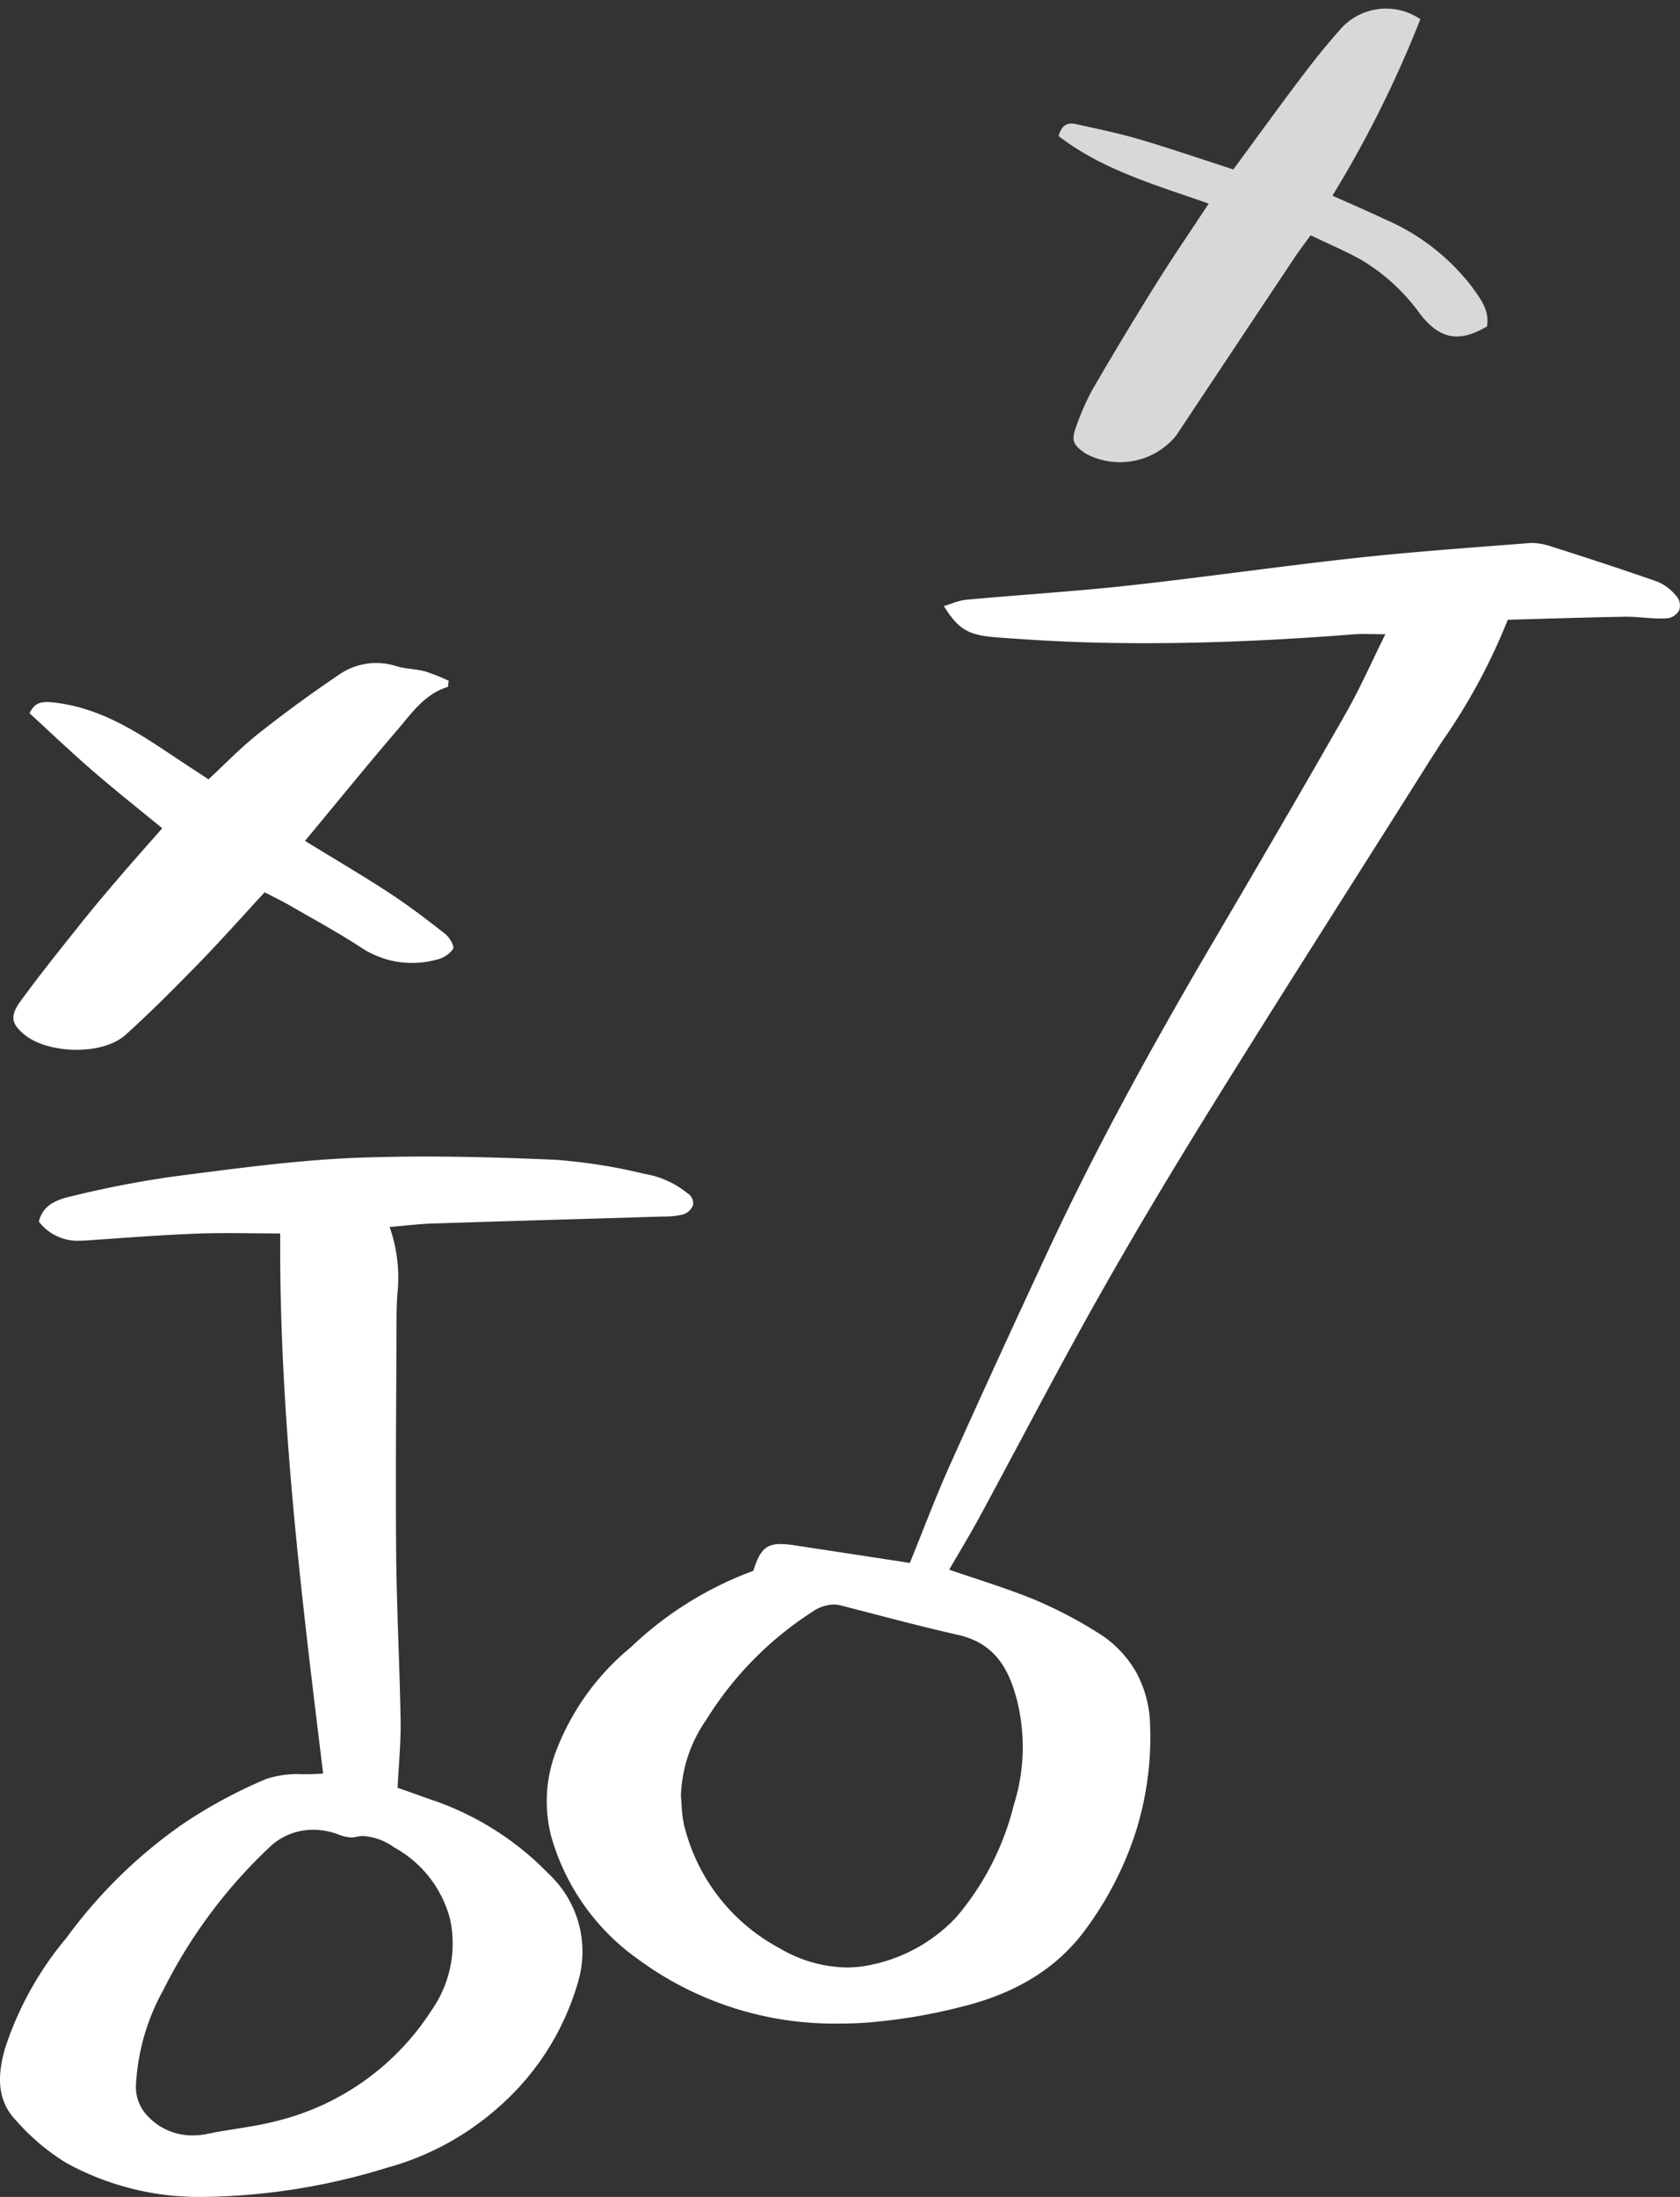
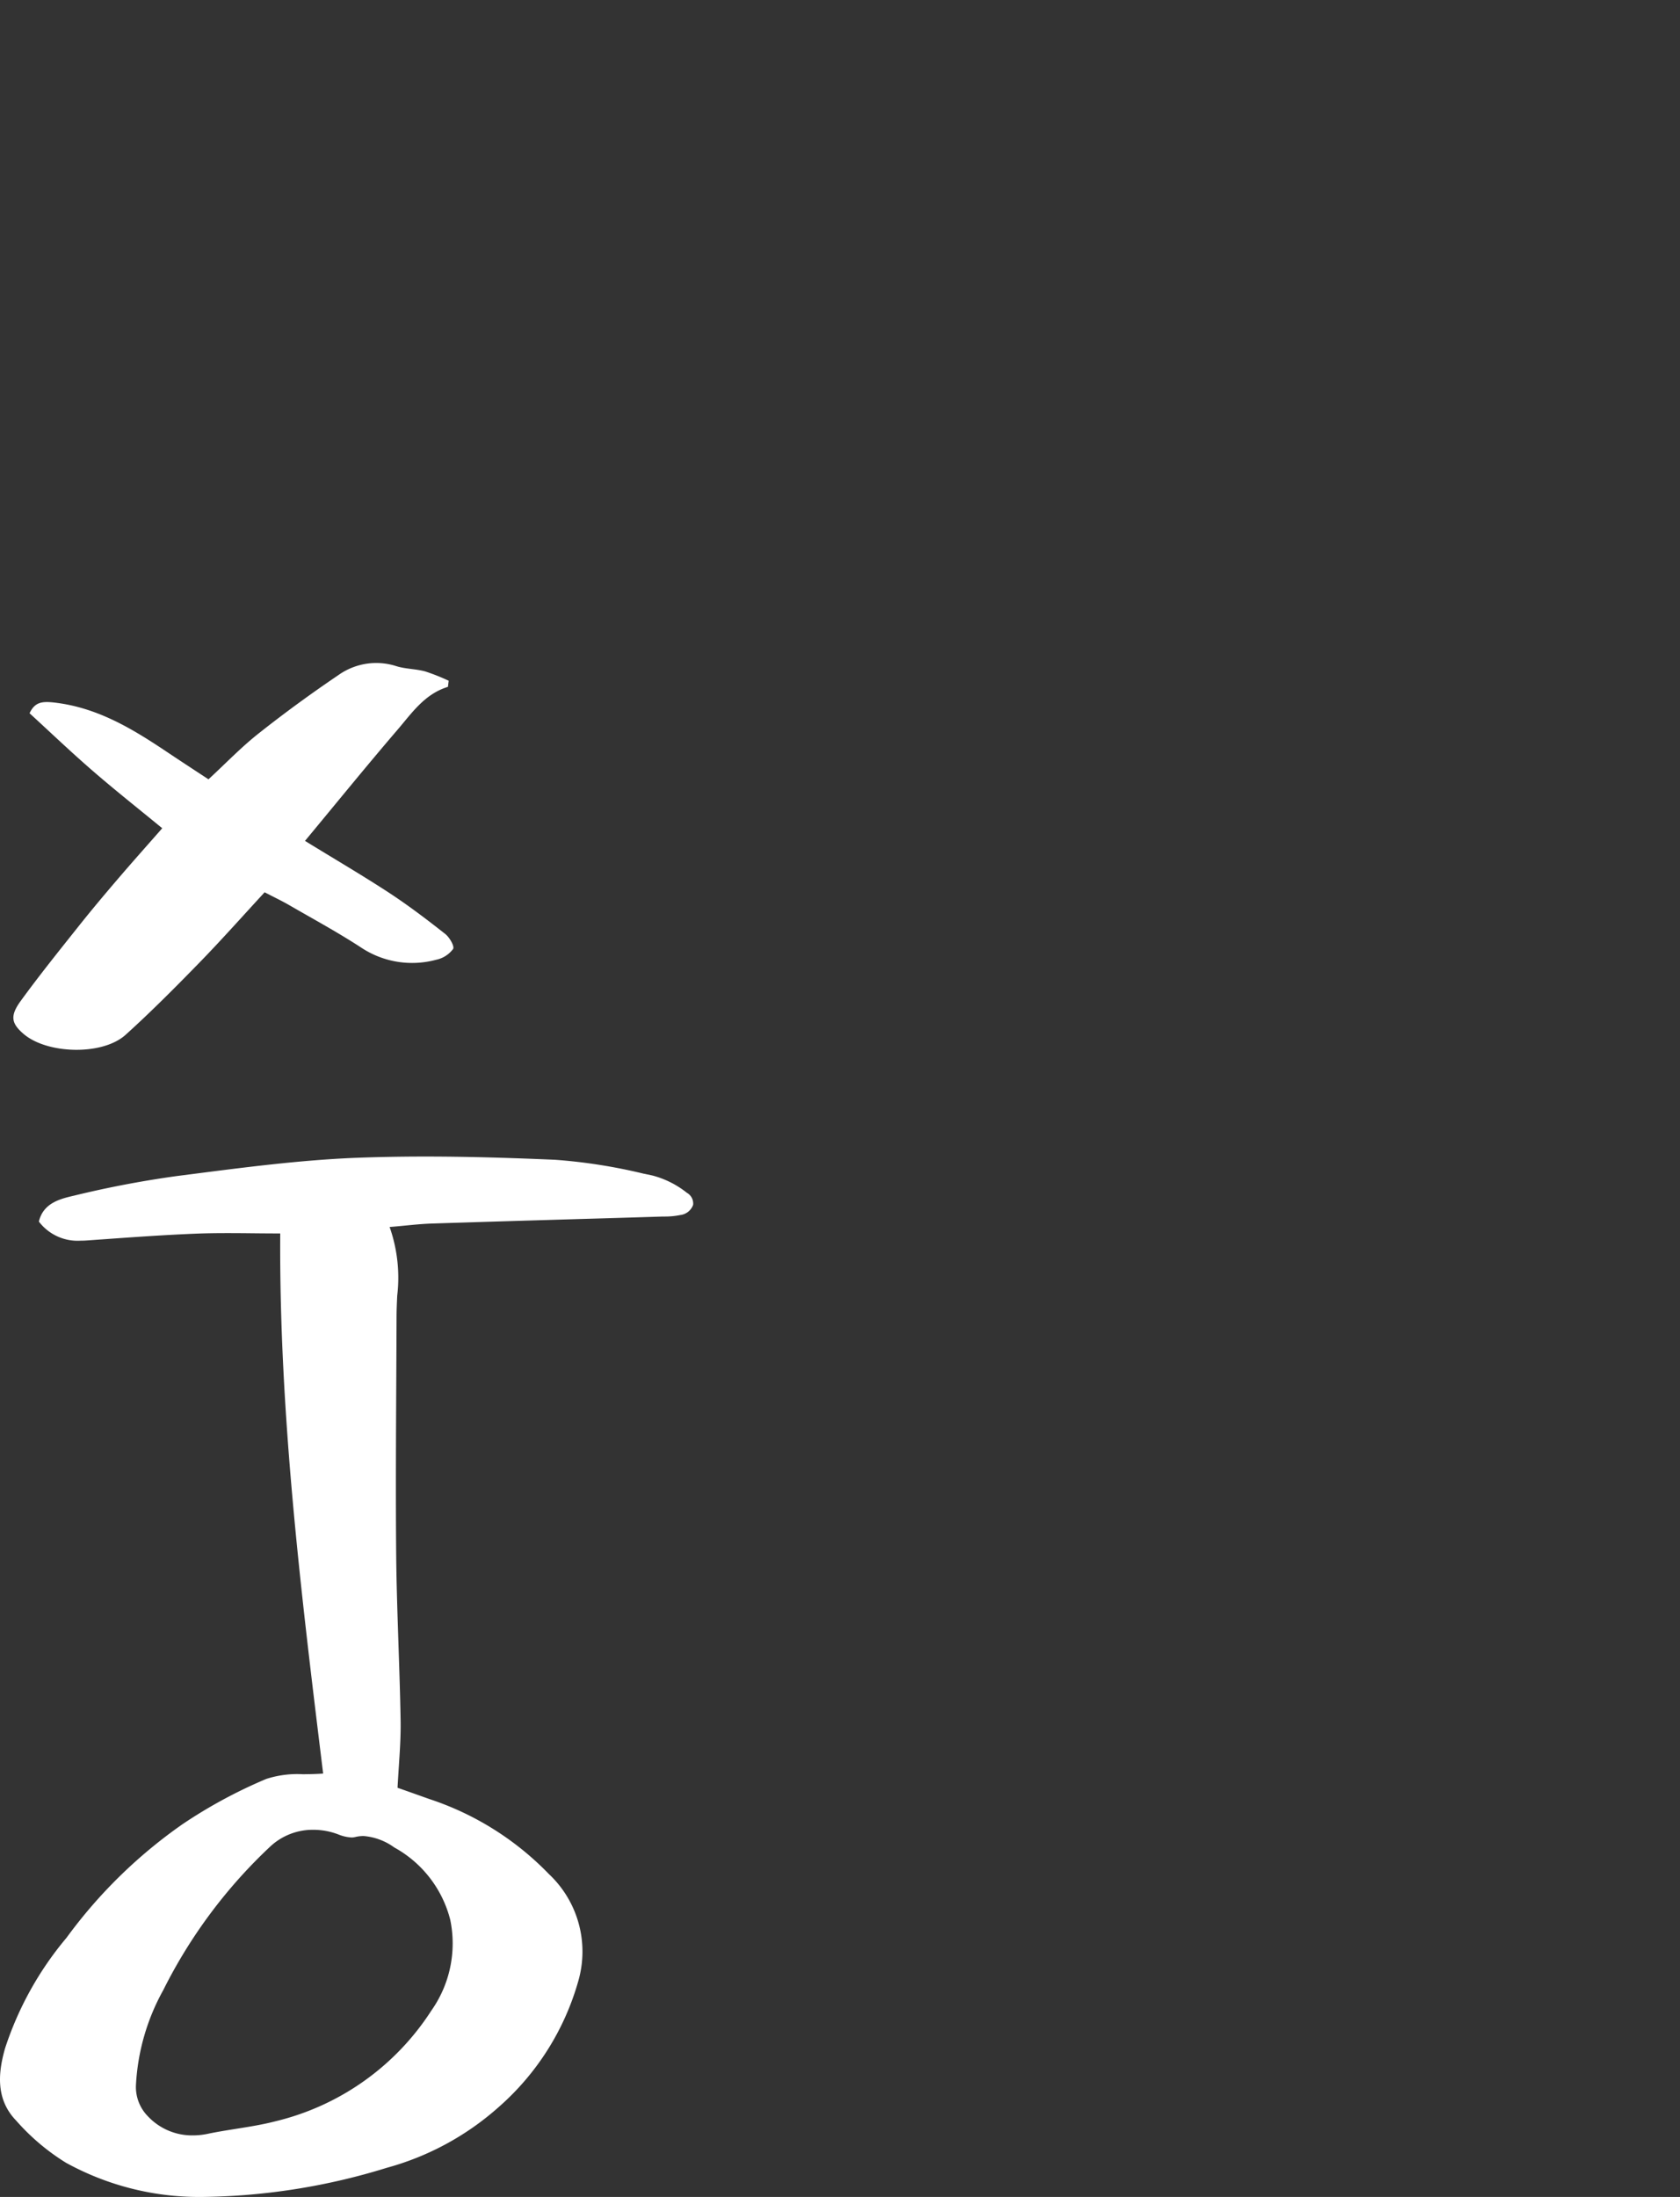
<svg xmlns="http://www.w3.org/2000/svg" id="Component_27_1" data-name="Component 27 – 1" width="126.001" height="164.706" viewBox="0 0 126.001 164.706">
  <rect x="0" y="0" width="126.001" height="164.706" fill="#333333" stroke="none" />
-   <path id="Fill_43" data-name="Fill 43" d="M12.494,12.673c-3.789-1.96-7.568-3.634-10.44-6.58.358-.864.876-.915,1.439-.7C5.028,5.97,6.58,6.522,8.071,7.2c2.2,1,4.355,2.1,6.609,3.193,2-2.045,3.883-4.009,5.809-5.932,1.122-1.12,2.268-2.224,3.479-3.248a4.56,4.56,0,0,1,6.169-.021,85.071,85.071,0,0,1-8.37,12.184c1.285.807,2.493,1.535,3.667,2.311a16.313,16.313,0,0,1,5.682,5.807c.532,1,1.145,2,.767,3.2-2.213.926-3.632.495-4.844-1.627a14.7,14.7,0,0,0-3.822-4.642c-1.085-.816-2.258-1.52-3.484-2.335-.538.559-1,1.01-1.43,1.491Q12.97,23.57,7.646,29.567a5.447,5.447,0,0,1-6.906.374c-.844-.77-.947-1.119-.407-2.118A18.283,18.283,0,0,1,1.97,25.2Q4.8,21.6,7.741,18.088c1.5-1.789,3.079-3.514,4.753-5.416" transform="translate(76.518 4.454) rotate(-8)" fill="#d8d8d8" />
-   <path id="Fill_6" data-name="Fill 6" d="M21.955,111A24.793,24.793,0,0,1,6.87,106.188,16.926,16.926,0,0,1,.355,97.022a10.477,10.477,0,0,1,.3-6.318,18.736,18.736,0,0,1,5.657-7.918A26.625,26.625,0,0,1,15.5,77.057c.481-1.557.944-2.007,2.061-2.007a7.147,7.147,0,0,1,1.058.1c1.817.276,3.635.554,5.47.834l.057.009,3.091.472c.319-.782.632-1.571.935-2.334.657-1.654,1.336-3.364,2.074-5.007,2.167-4.826,4.579-10.09,7.376-16.092,3.221-6.91,7.182-14.314,12.467-23.3,3.86-6.564,6.985-11.946,9.833-16.938.727-1.275,1.356-2.589,2.022-3.979.306-.64.623-1.3.957-1.972-.351,0-.668-.006-.947-.01-.238,0-.461-.008-.671-.008-.3,0-.539.008-.76.026-5.713.446-10.833.663-15.651.663-1.145,0-2.289-.013-3.4-.037-2.329-.052-4.784-.178-7.727-.4-2.13-.159-2.87-.6-3.956-2.346.194-.057.381-.122.562-.184a4.8,4.8,0,0,1,1.111-.291c1.561-.143,3.151-.27,4.688-.392,2.466-.2,5.015-.4,7.513-.674,2.814-.309,5.67-.673,8.432-1.024,2.814-.358,5.722-.728,8.589-1.041,3.524-.385,7.12-.662,10.6-.93l.023,0,2.324-.18C73.7,0,73.785,0,73.866,0A4.739,4.739,0,0,1,75.3.25c2.208.7,5.113,1.639,8,2.649a3.457,3.457,0,0,1,1.331.977,1.107,1.107,0,0,1,.313,1.152,1.149,1.149,0,0,1-1.067.624c-.118.007-.244.01-.374.01-.417,0-.843-.034-1.254-.067-.387-.031-.825-.066-1.25-.066h-.133c-2.092.035-4.216.1-6.27.157q-1.26.037-2.514.072a45.049,45.049,0,0,1-4.907,9.095c-.388.6-.789,1.22-1.176,1.835-1.843,2.926-3.72,5.887-5.535,8.752-3.307,5.219-6.725,10.614-10.04,15.945C46.987,46.9,44.072,51.793,41.505,56.33c-2.061,3.644-4.063,7.4-6,11.025-1,1.866-2.026,3.8-3.052,5.69-.489.9-1.018,1.8-1.531,2.672-.242.412-.491.835-.734,1.254.667.231,1.338.454,1.987.669,1.543.512,3,1,4.438,1.59a32.8,32.8,0,0,1,4.613,2.4,8.359,8.359,0,0,1,2.957,2.982,8.553,8.553,0,0,1,1.07,3.959,23.686,23.686,0,0,1-1.062,8.031,25.449,25.449,0,0,1-3.745,7.3c-2.151,2.954-5.283,4.883-9.575,5.9a41.22,41.22,0,0,1-7.051,1.14C23.195,110.981,22.567,111,21.955,111Zm-.445-31.417a3.057,3.057,0,0,0-1.643.584,25.782,25.782,0,0,0-7.9,8.061,10.516,10.516,0,0,0-1.9,5.736c.023.225.038.457.053.68A8.479,8.479,0,0,0,10.3,96.1a14.286,14.286,0,0,0,7.142,9.238,10.156,10.156,0,0,0,5.055,1.456,8.7,8.7,0,0,0,1.984-.231,12.083,12.083,0,0,0,6.215-3.512,20.546,20.546,0,0,0,4.337-8.436,14.4,14.4,0,0,0,.175-8.1c-.546-1.937-1.488-4.005-4.341-4.65-2.478-.56-4.975-1.215-7.391-1.848l-.019,0-1.316-.344A2.467,2.467,0,0,0,21.509,79.584Z" transform="translate(41.002 40.706)" fill="#fff" />
  <path id="Fill_10" data-name="Fill 10" d="M15.007,78A20.714,20.714,0,0,1,4.944,75.434,16.559,16.559,0,0,1,1.2,72.264C-.411,70.592-.087,68.5.375,66.863a24.837,24.837,0,0,1,4.611-8.294,36.968,36.968,0,0,1,8.7-8.515,36.791,36.791,0,0,1,6.283-3.394,7.578,7.578,0,0,1,2.756-.352c.488-.006.992-.012,1.509-.052l-.087-.708c-1.583-12.95-3.22-26.341-3.132-39.783-.7,0-1.393-.006-2.058-.013s-1.276-.012-1.9-.012c-.915,0-1.668.013-2.368.041-2.368.095-4.773.267-7.1.434H7.574l-1.063.076c-.164.012-.325.017-.478.017A3.647,3.647,0,0,1,2.914,4.876c.332-1.409,1.621-1.709,2.657-1.95A76.923,76.923,0,0,1,13.24,1.465l1.2-.154C18.406.8,22.509.272,26.561.1,28.27.034,30.021,0,31.914,0c2.8,0,5.89.077,9.709.242A40.725,40.725,0,0,1,48.3,1.291l.018,0,.609.13a6.97,6.97,0,0,1,2.592,1.3.92.92,0,0,1,.464.9,1.165,1.165,0,0,1-.969.764,5.737,5.737,0,0,1-1.174.112l-.123,0q-3.169.1-6.337.19c-3.6.107-7.32.217-11,.336-.666.021-1.343.088-2.061.158-.351.034-.715.07-1.1.1a11.441,11.441,0,0,1,.57,5.155c-.023.5-.047,1.019-.049,1.527-.005,1.582-.013,3.182-.021,4.73-.022,4.3-.045,8.743-.007,13.114.02,2.271.1,4.581.173,6.814.063,1.857.128,3.777.159,5.666.019,1.128-.054,2.238-.131,3.414-.035.528-.07,1.074-.1,1.621l.72.253,1.689.6a22.061,22.061,0,0,1,8.945,5.618,7.971,7.971,0,0,1,2.2,8.033,19.672,19.672,0,0,1-6,9.464,20.879,20.879,0,0,1-8.355,4.522A48.492,48.492,0,0,1,15.1,78Zm8.5-27.527a4.681,4.681,0,0,0-3.192,1.21,38.037,38.037,0,0,0-8.067,10.8,16.4,16.4,0,0,0-2.052,7.1,3.127,3.127,0,0,0,.882,2.356,4.547,4.547,0,0,0,3.384,1.445,5.428,5.428,0,0,0,1.114-.118c.706-.148,1.432-.263,2.134-.375.983-.156,2-.317,2.972-.571a19.251,19.251,0,0,0,11.666-8.29,8.733,8.733,0,0,0,1.419-6.808,8.61,8.61,0,0,0-4.2-5.426,4.531,4.531,0,0,0-2.3-.856,2.74,2.74,0,0,0-.651.081,1.077,1.077,0,0,1-.255.028,3.053,3.053,0,0,1-1.006-.235A5.244,5.244,0,0,0,23.509,50.473Z" transform="translate(0.002 86.706)" fill="#fff" />
  <path id="Fill_45" data-name="Fill 45" d="M32.592,1.787c-1.756.542-2.7,1.96-3.771,3.207C26.5,7.7,24.25,10.472,21.873,13.335c2.2,1.354,4.286,2.571,6.3,3.887,1.459.955,2.849,2.013,4.216,3.089.326.257.714.928.59,1.13a2.128,2.128,0,0,1-1.265.805,6.914,6.914,0,0,1-5.554-.863c-1.765-1.158-3.633-2.168-5.465-3.228-.569-.329-1.168-.612-1.85-.966-1.661,1.8-3.24,3.579-4.9,5.284-1.8,1.844-3.614,3.675-5.526,5.4C6.686,29.442,2.529,29.328.757,27.8c-.908-.783-1.027-1.342-.2-2.474,1.365-1.875,2.822-3.688,4.269-5.506,1-1.261,2.042-2.5,3.09-3.723s2.118-2.421,3.249-3.71c-1.769-1.453-3.5-2.82-5.168-4.263C4.37,6.72,2.819,5.236,1.215,3.766c.388-.82.908-.9,1.775-.811,3.293.357,5.951,1.984,8.57,3.738.993.665,1.994,1.316,3.073,2.026C15.944,7.51,17.1,6.3,18.411,5.268,20.34,3.742,22.336,2.286,24.378.906A4.9,4.9,0,0,1,28.73.238c.691.213,1.452.2,2.154.391a15.268,15.268,0,0,1,1.765.7l-.055.457" transform="translate(1.002 49.706)" fill="#fff" />
</svg>